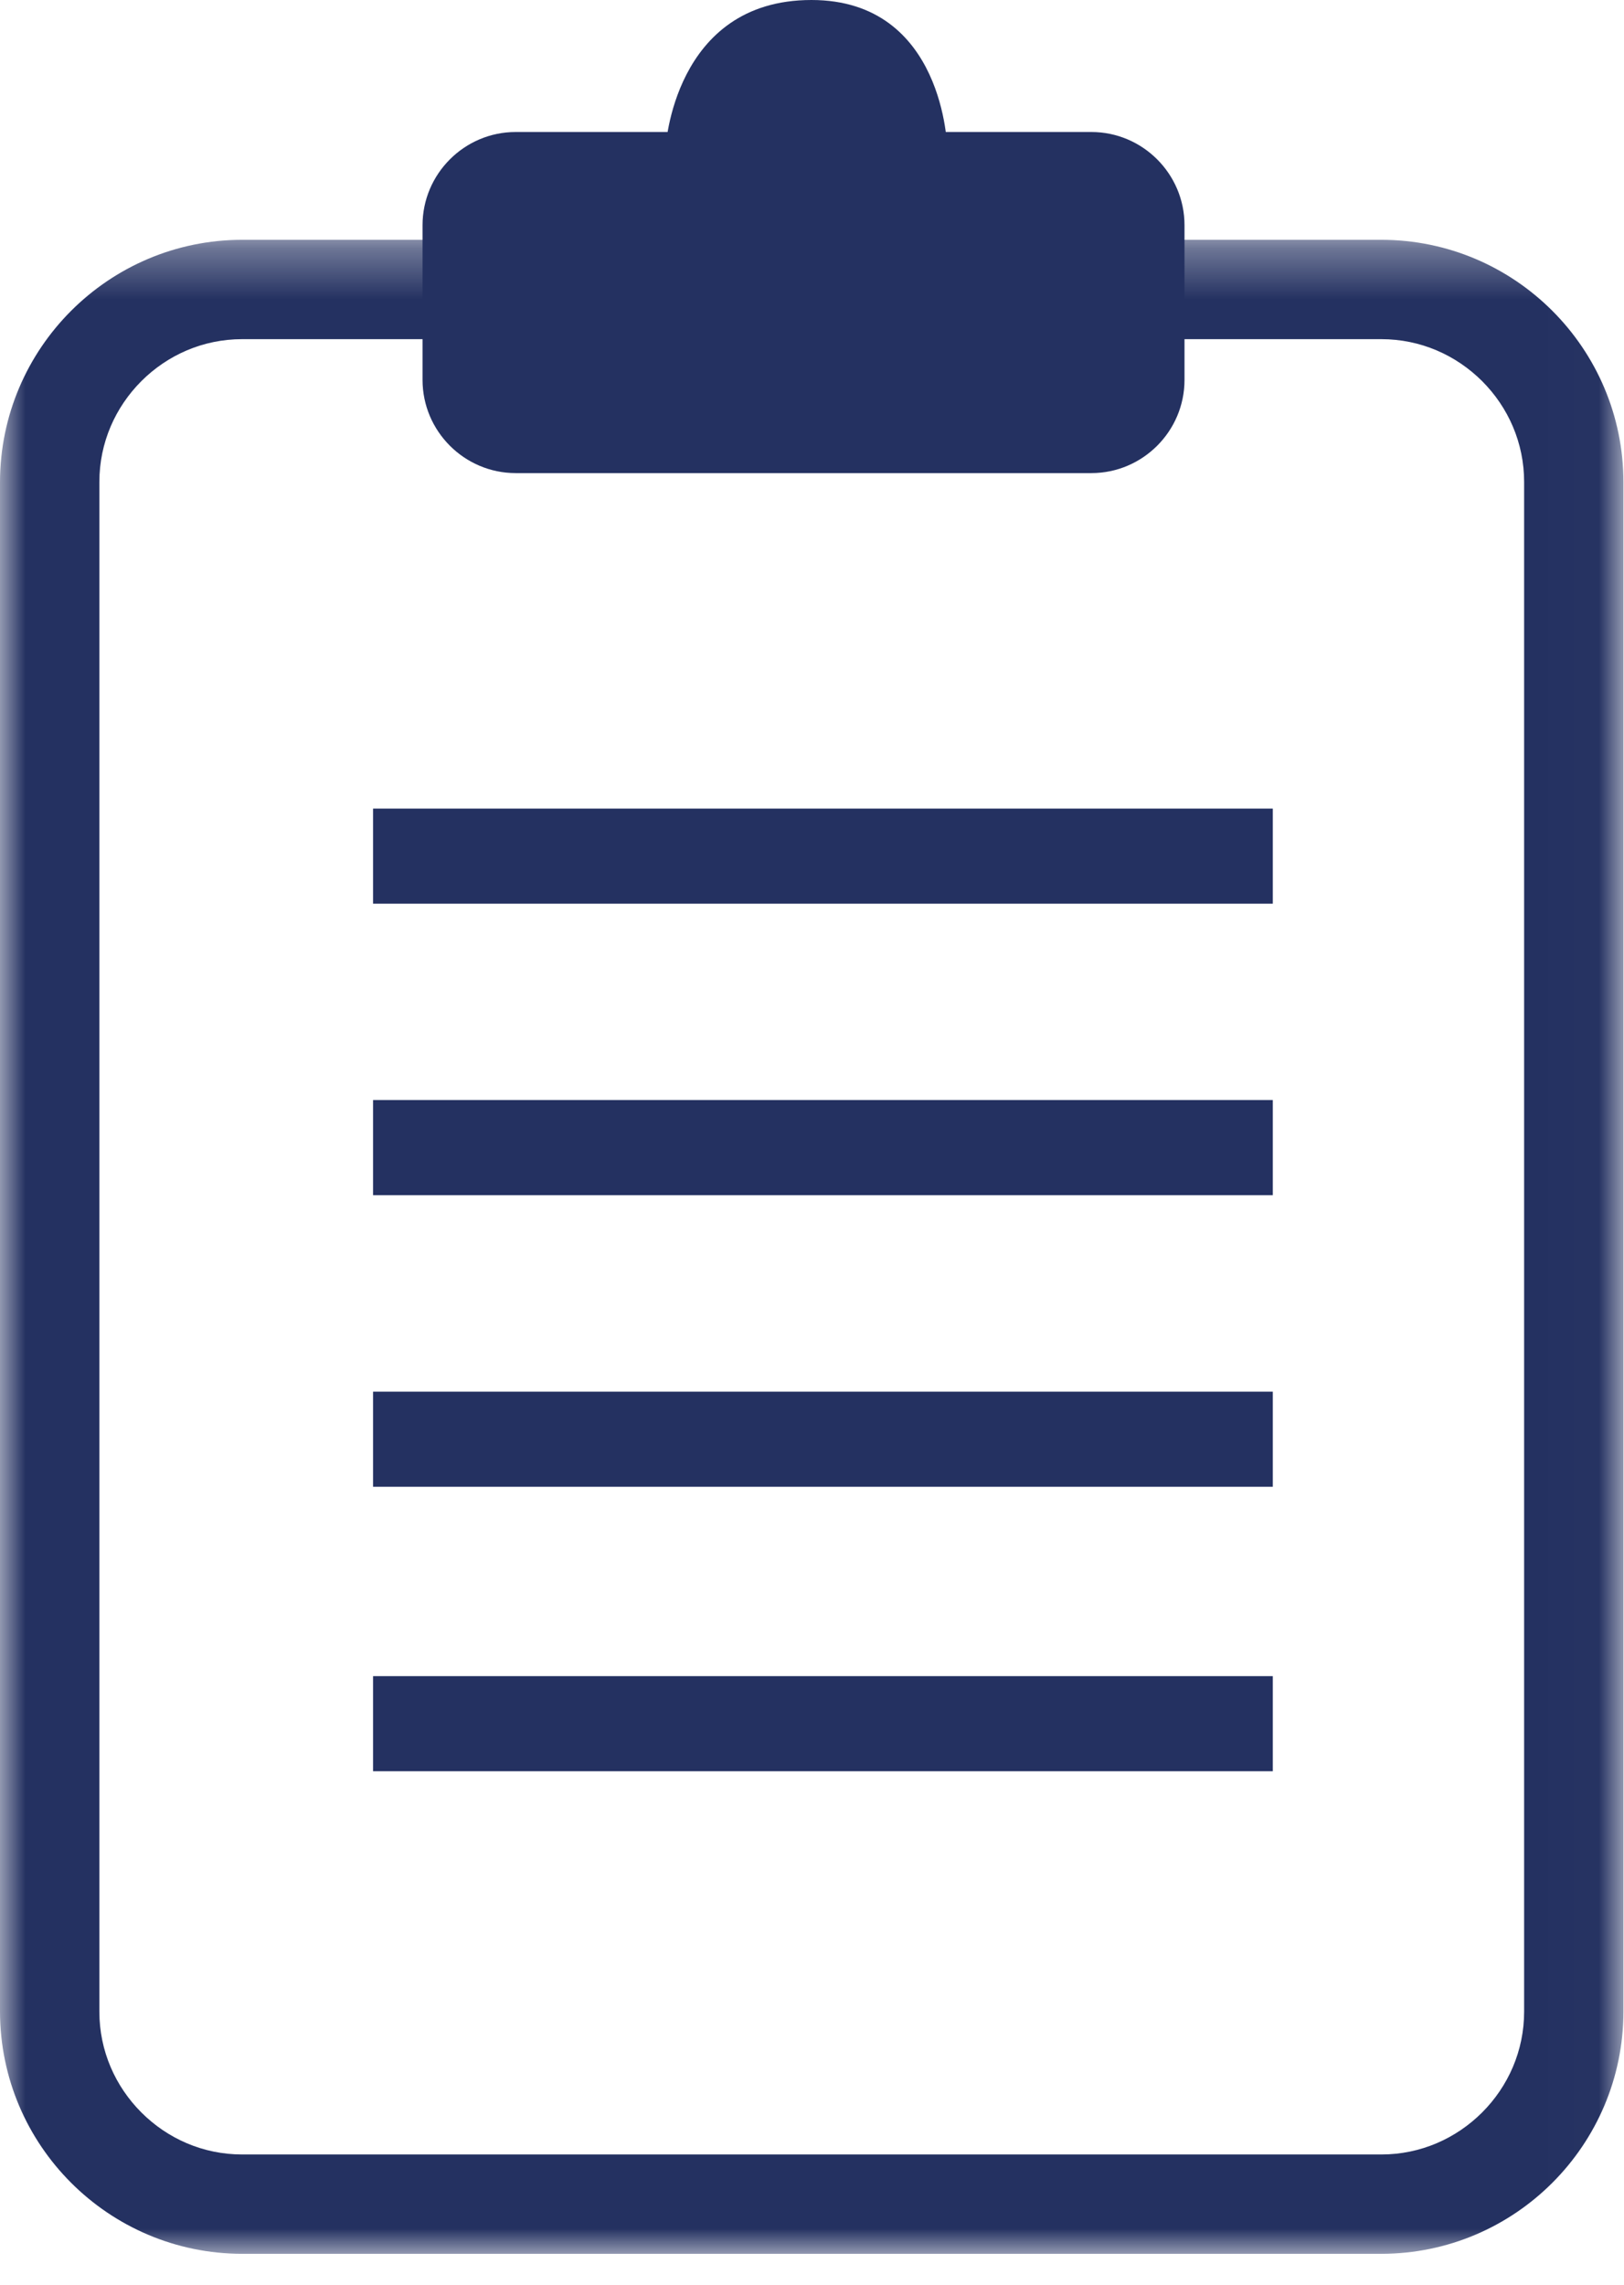
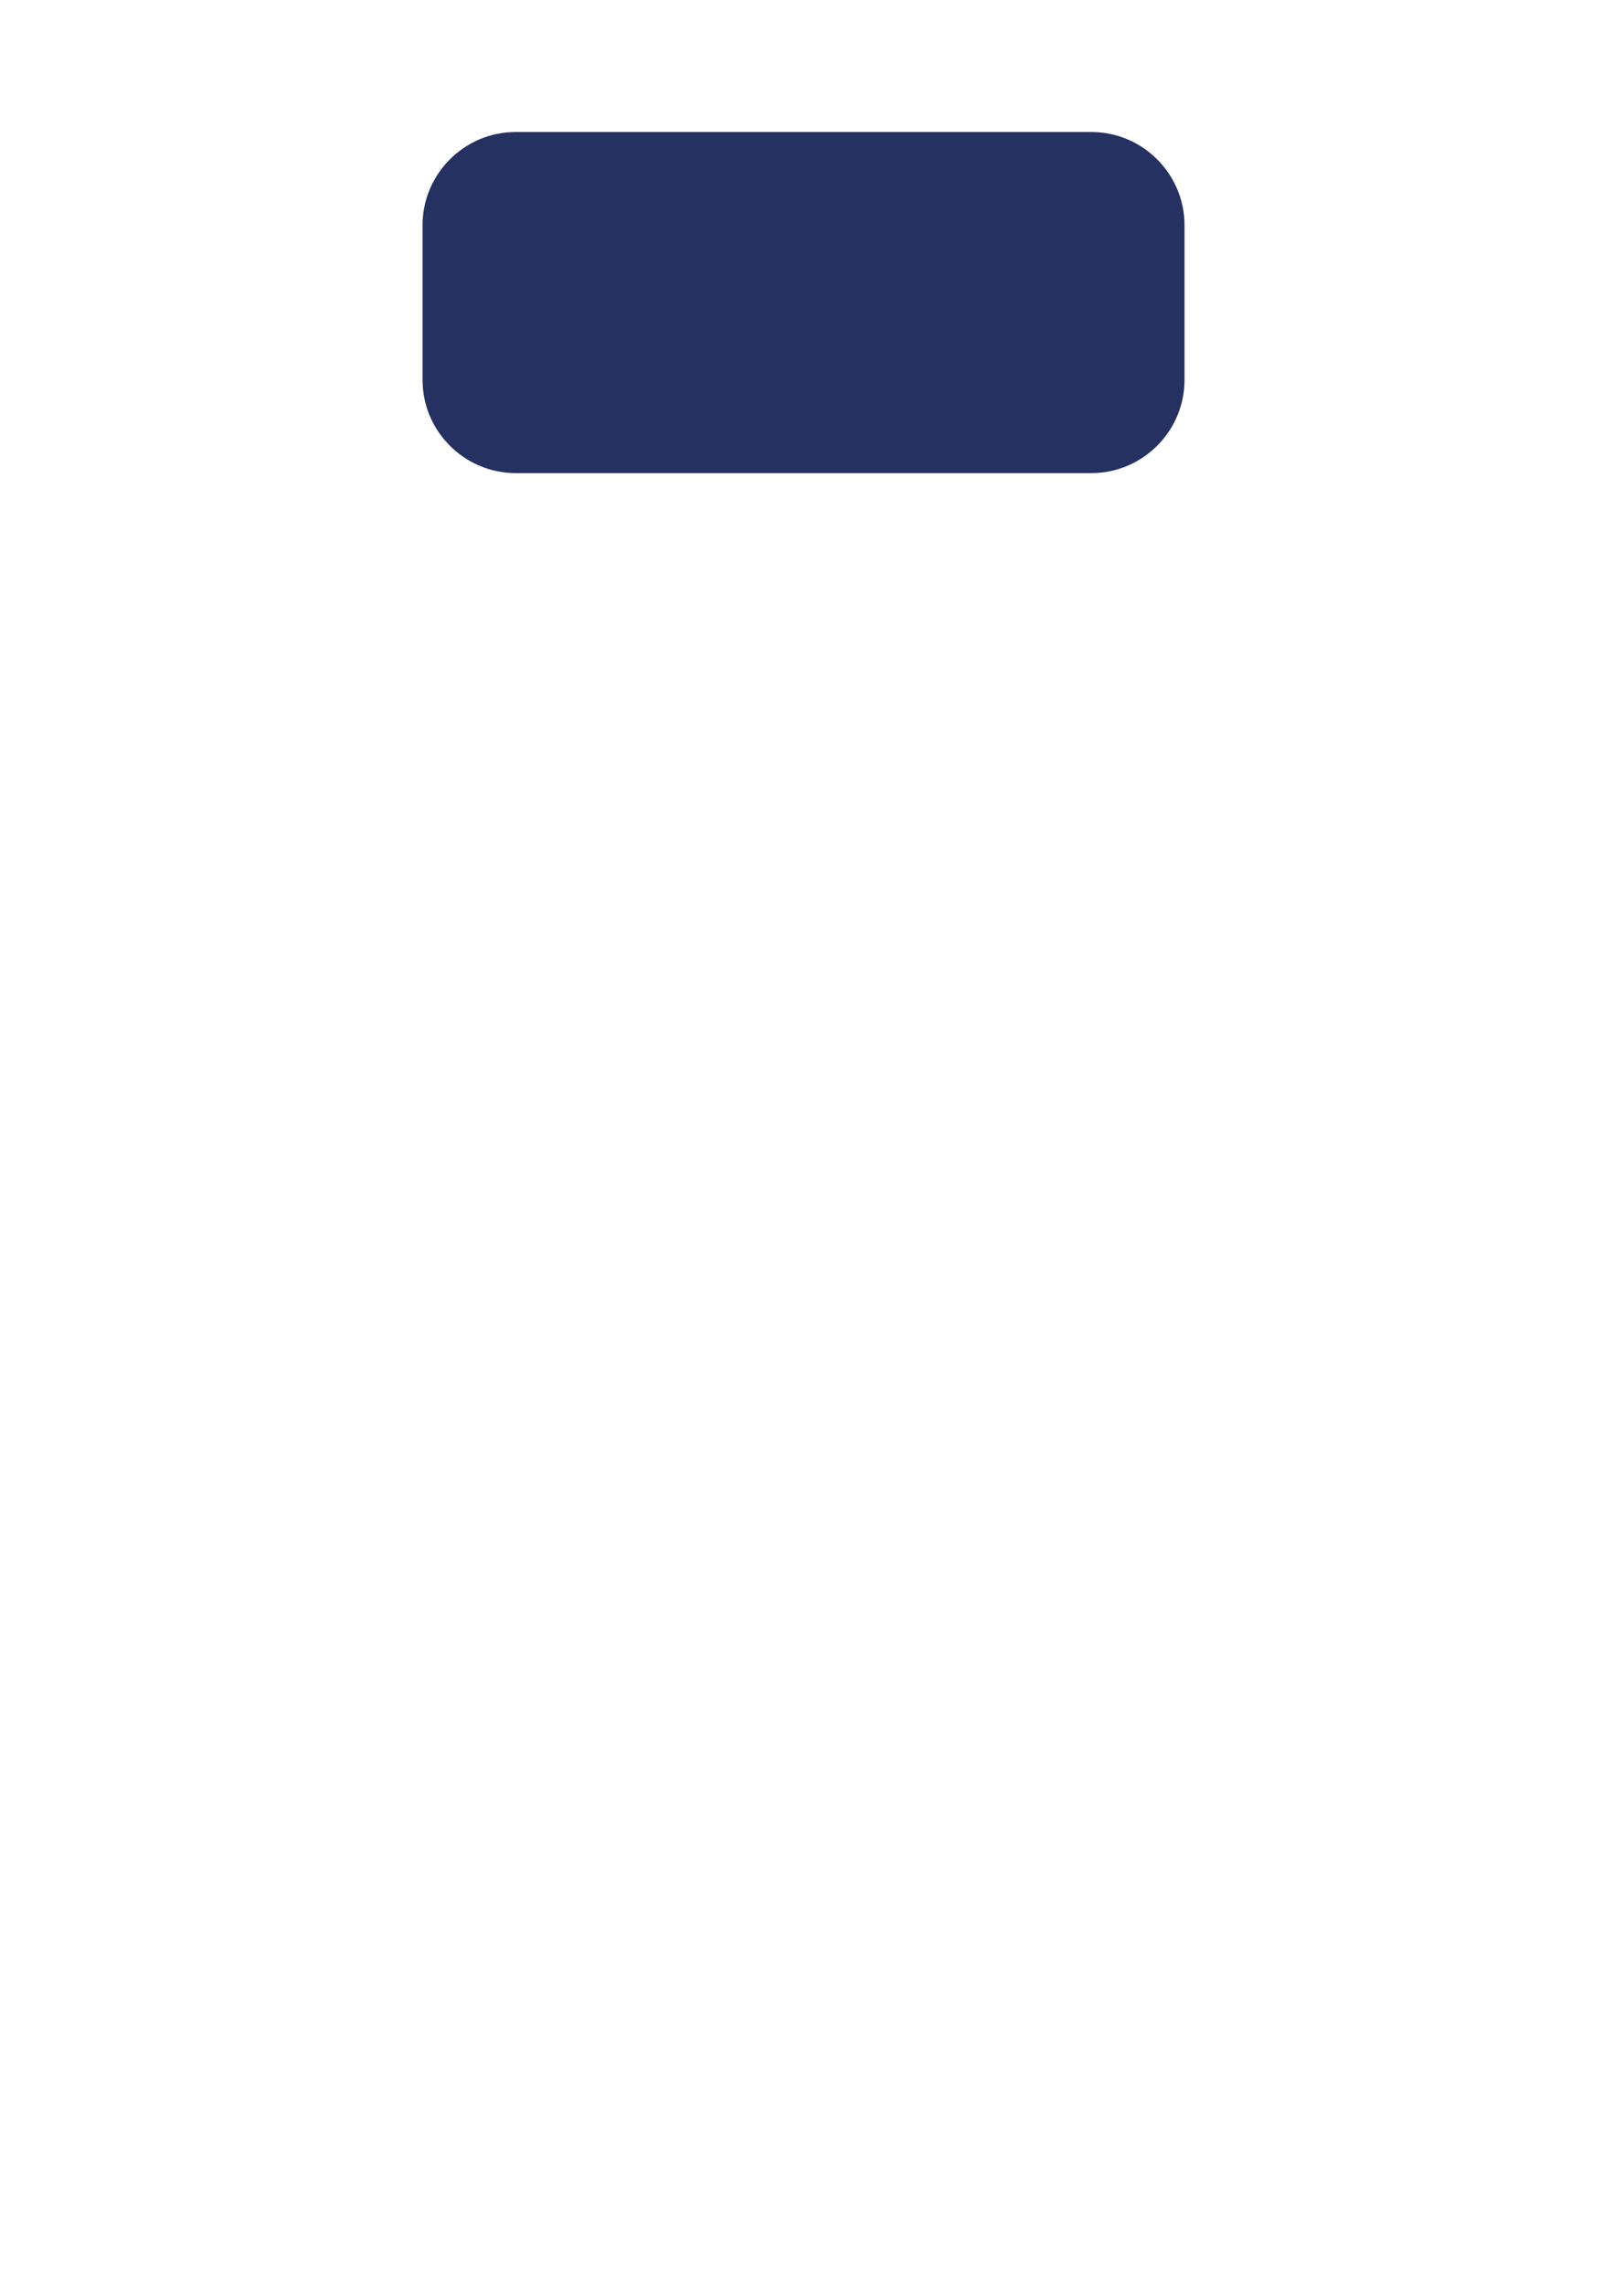
<svg xmlns="http://www.w3.org/2000/svg" xmlns:xlink="http://www.w3.org/1999/xlink" width="32px" height="45px" viewBox="0 0 32 45" version="1.1">
  <title>Group 10</title>
  <desc>Created with Sketch.</desc>
  <defs>
-     <polygon id="path-1" points="0 0.332 31.989 0.332 31.989 40 0 40" />
    <polygon id="path-3" points="0 44.391 31.989 44.391 31.989 0 0 0" />
  </defs>
  <g id="Page-1" stroke="none" stroke-width="1" fill="none" fill-rule="evenodd">
    <g id="Group-10">
      <g id="Group-3" transform="translate(0, 4.391)">
        <mask id="mask-2" fill="white">
          <use xlink:href="#path-1" />
        </mask>
        <g id="Clip-2" />
        <path d="M27.219,39.022 L27.219,38.043 L4.771,38.043 C3.998,38.043 3.299,37.729 2.785,37.215 C2.272,36.701 1.958,36.002 1.958,35.23 L1.958,5.102 C1.958,4.329 2.272,3.63 2.785,3.116 C3.299,2.603 3.998,2.289 4.771,2.289 L27.219,2.289 C27.991,2.289 28.69,2.603 29.205,3.116 C29.718,3.63 30.032,4.329 30.032,5.102 L30.032,35.23 C30.032,36.002 29.718,36.701 29.205,37.215 C28.69,37.729 27.991,38.043 27.219,38.043 L27.219,39.022 L27.219,40 C29.849,39.997 31.985,37.86 31.989,35.23 L31.989,5.102 C31.985,2.472 29.849,0.334 27.219,0.332 L4.771,0.332 C2.141,0.334 0.004,2.472 -0,5.102 L-0,35.23 C0.004,37.86 2.141,39.997 4.771,40 L27.219,40 L27.219,39.022 Z" id="Fill-1" fill="#243161" mask="url(#mask-2)" />
      </g>
      <path d="M23.34,4.435 L23.34,7.483 C23.34,8.493 22.515,9.318 21.505,9.318 L10.161,9.318 C9.151,9.318 8.326,8.493 8.326,7.483 L8.326,4.435 C8.326,3.425 9.151,2.6 10.161,2.6 L21.505,2.6 C22.515,2.6 23.34,3.425 23.34,4.435" id="Fill-4" fill="#243161" />
-       <path d="M13.114,2.924 C13.114,2.924 13.263,0 15.989,0 C18.615,0 18.665,2.924 18.665,2.924" id="Fill-6" fill="#243161" />
      <mask id="mask-4" fill="white">
        <use xlink:href="#path-3" />
      </mask>
      <g id="Clip-9" />
-       <path d="M7.351,34.886 L25.08,34.886 L25.08,33.013 L7.351,33.013 L7.351,34.886 Z M7.351,29.283 L25.08,29.283 L25.08,27.41 L7.351,27.41 L7.351,29.283 Z M7.351,23.54 L25.08,23.54 L25.08,21.666 L7.351,21.666 L7.351,23.54 Z M7.351,17.799 L25.08,17.799 L25.08,15.926 L7.351,15.926 L7.351,17.799 Z" id="Fill-8" fill="#243161" mask="url(#mask-4)" />
    </g>
  </g>
</svg>